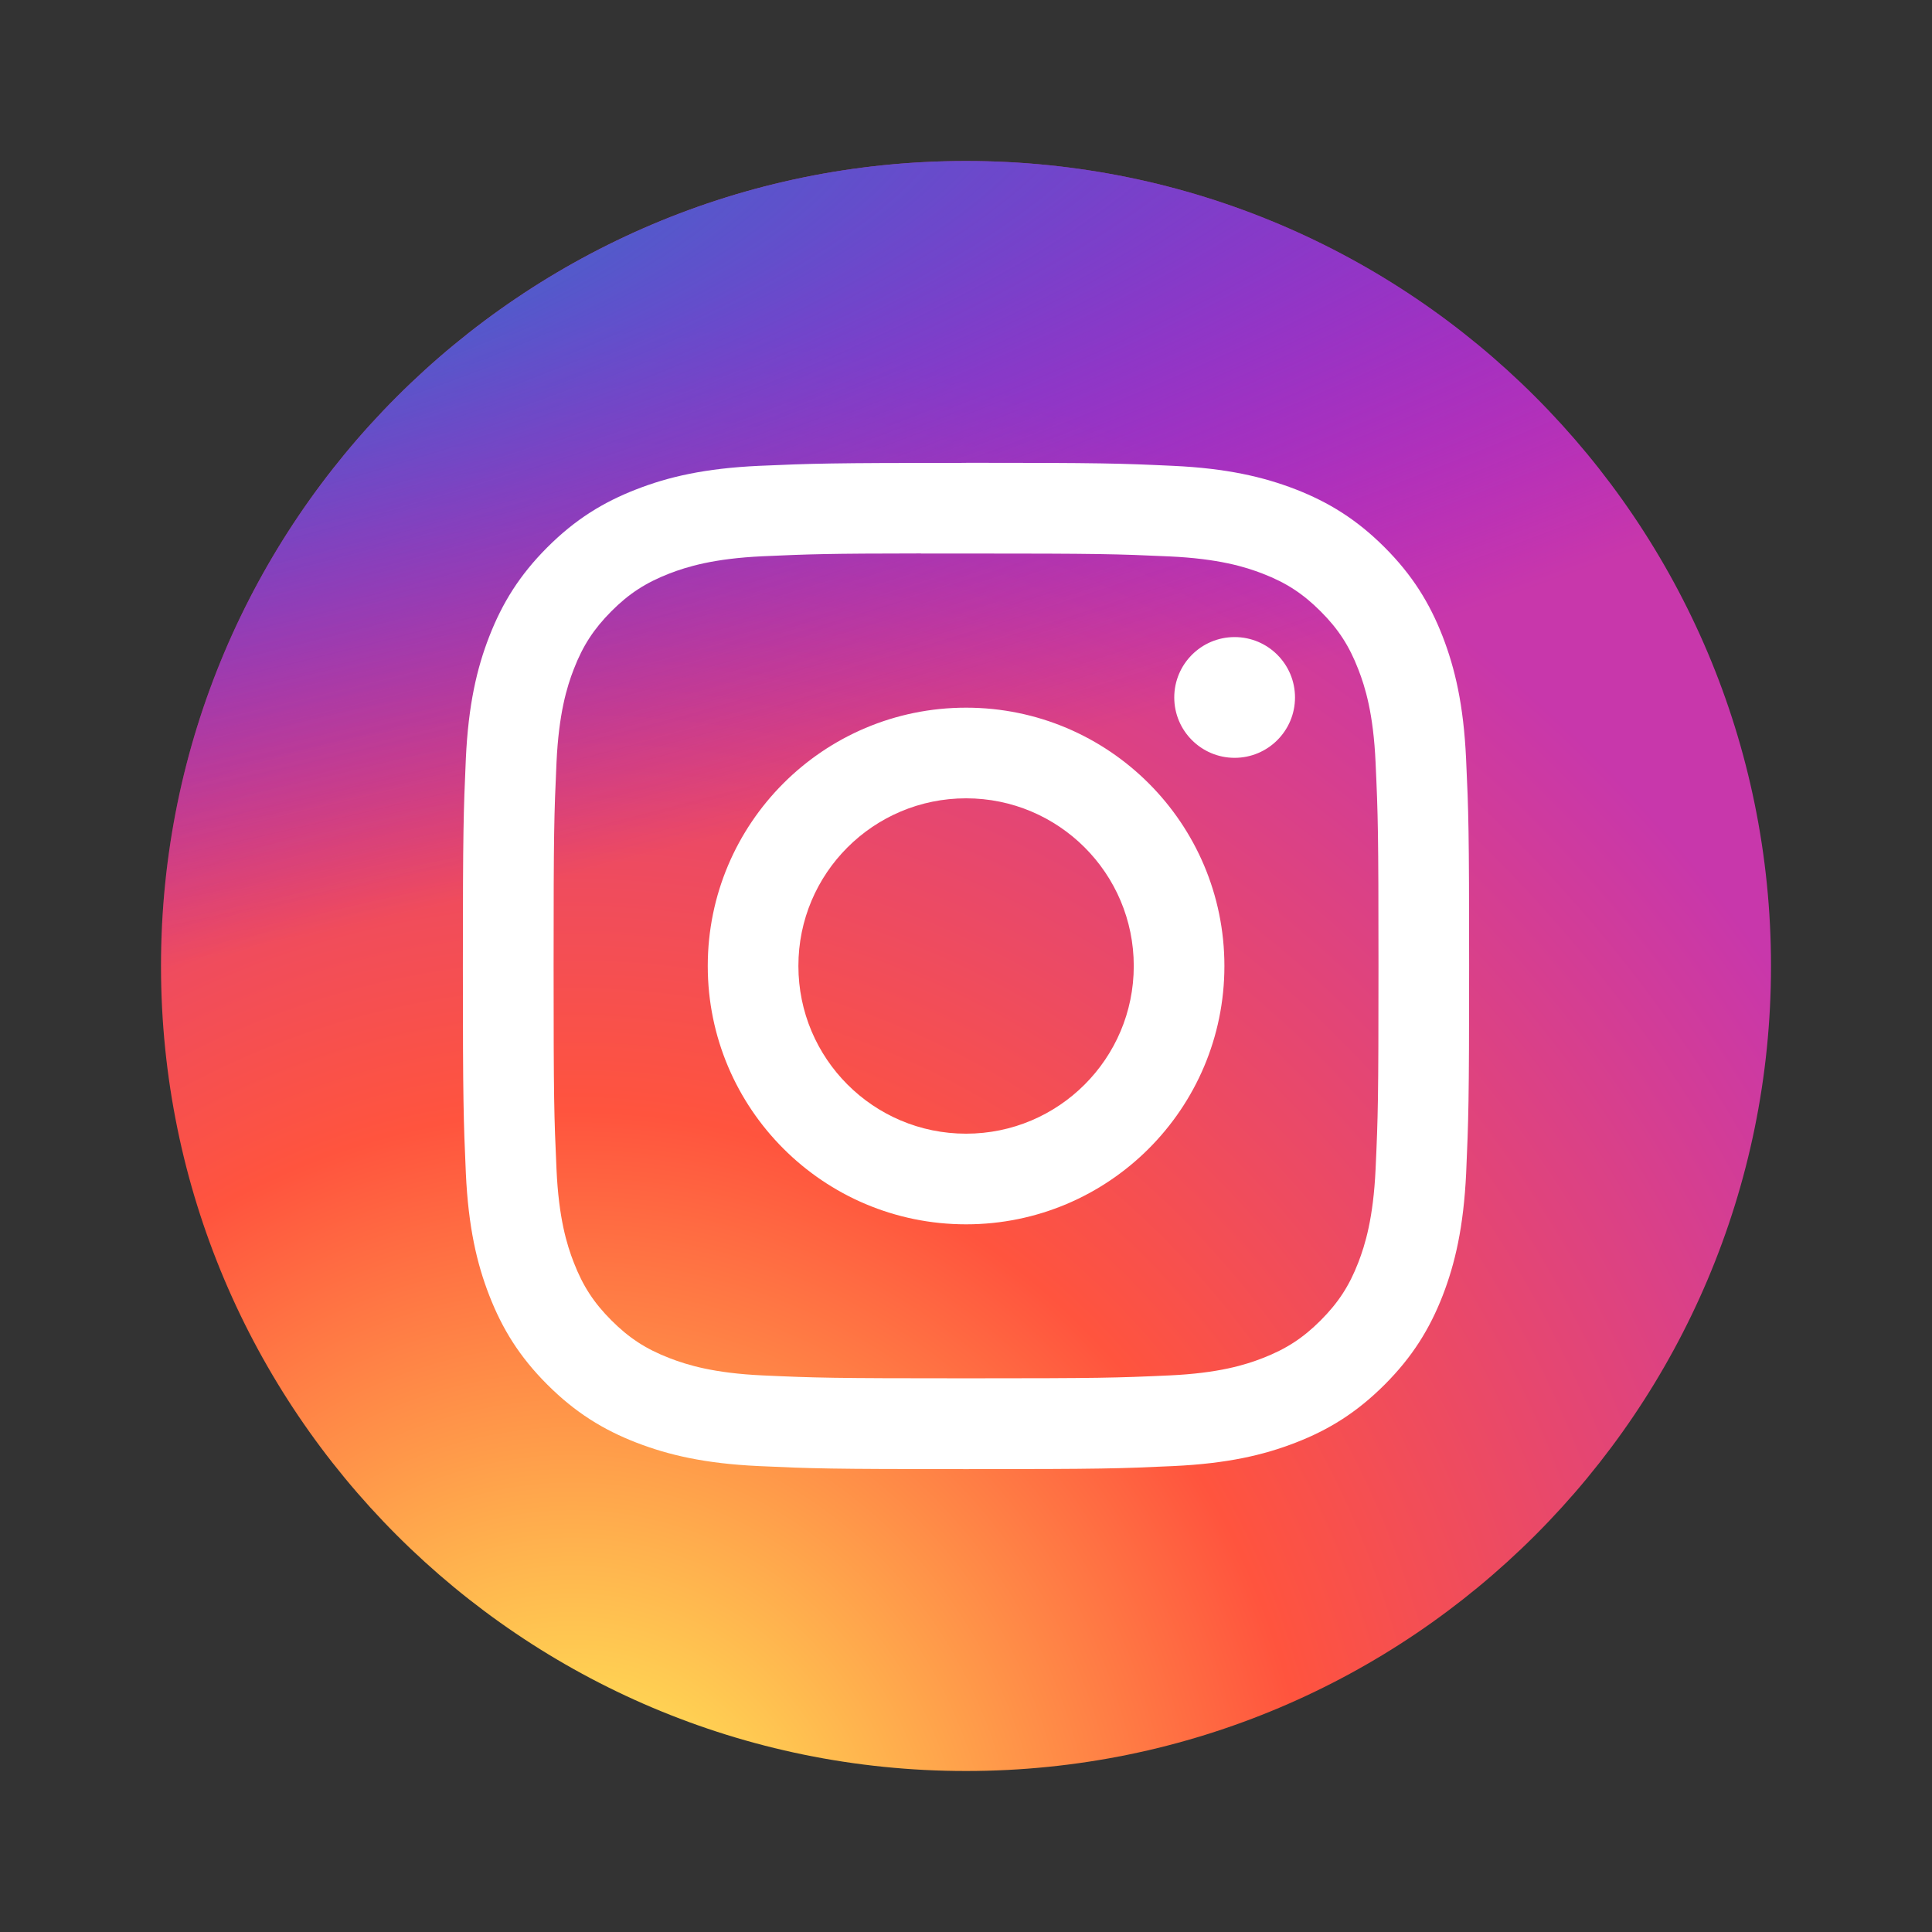
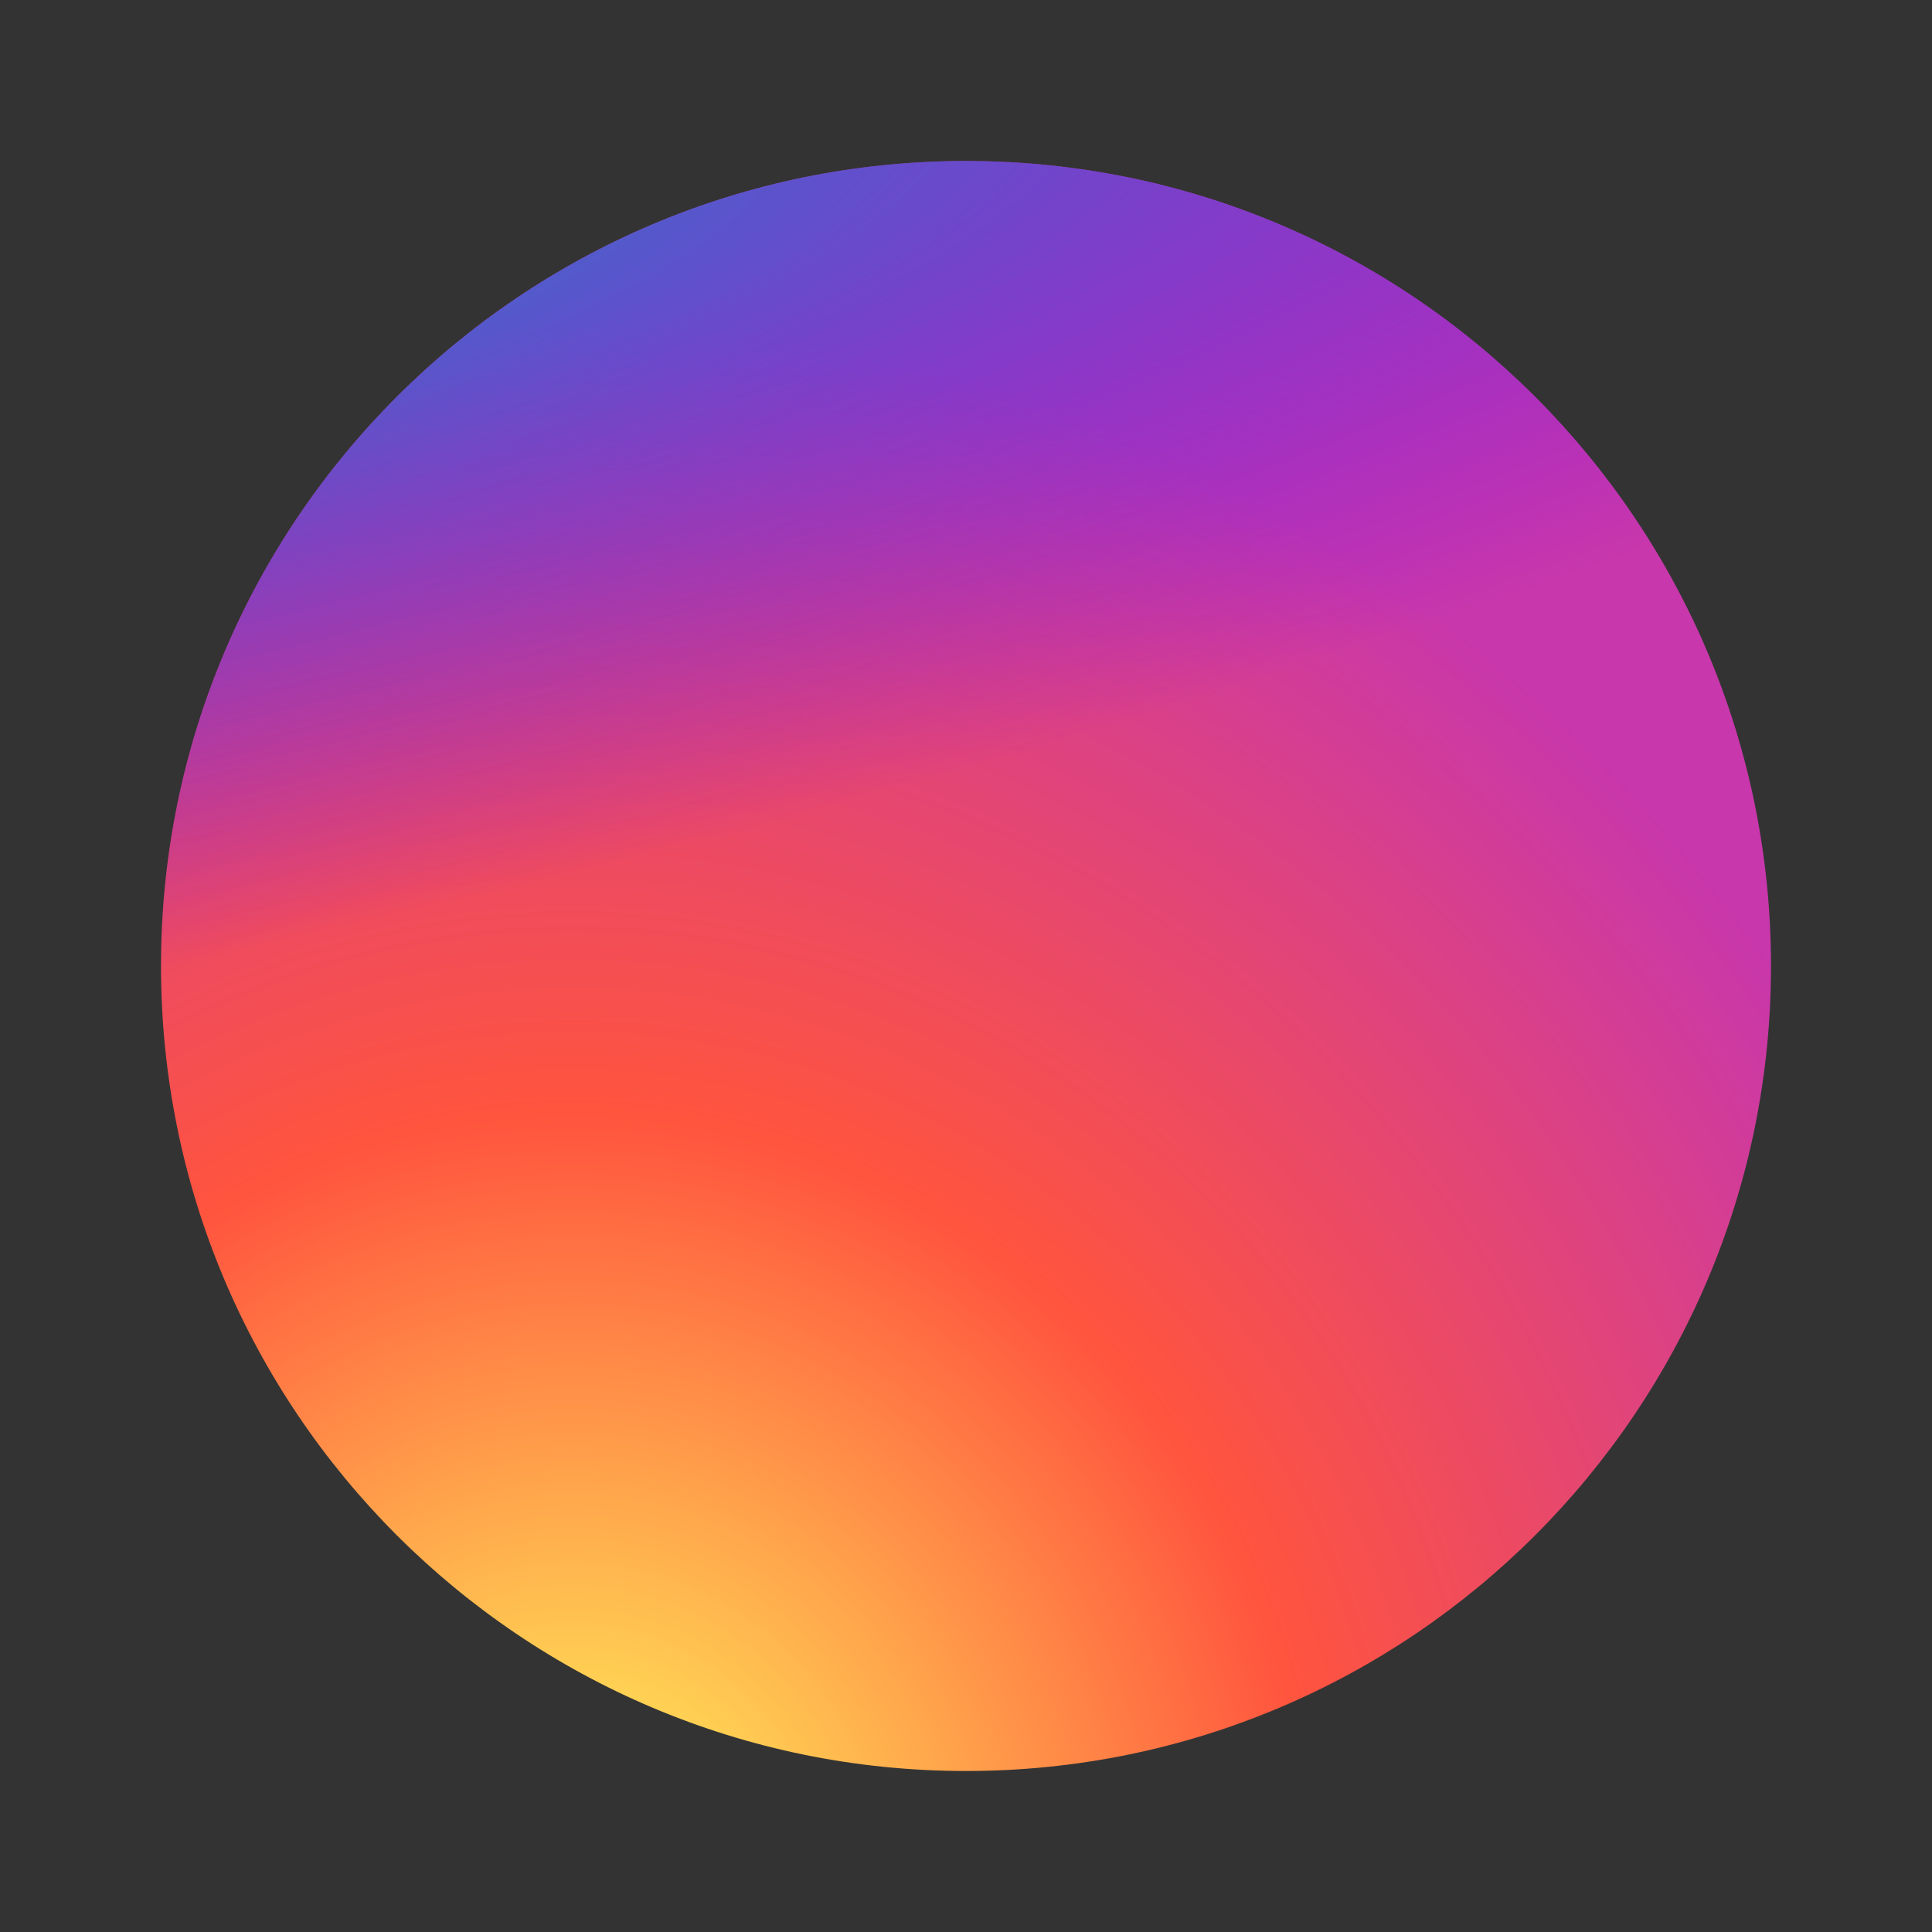
<svg xmlns="http://www.w3.org/2000/svg" version="1.1" id="Layer_1" x="0px" y="0px" viewBox="0 0 24 24" enable-background="new 0 0 24 24" xml:space="preserve">
  <rect x="0" y="0" width="24" height="24" fill="#333333" stroke="none" />
  <radialGradient id="SVGID_1_" cx="-305.634" cy="417.431" r="1" gradientTransform="matrix(1.213717e-15 -19.822 -18.436 -1.128855e-15 7702.899 -6034.587)" gradientUnits="userSpaceOnUse">
    <stop offset="0" style="stop-color:#FFDD55" />
    <stop offset="0.1" style="stop-color:#FFDD55" />
    <stop offset="0.5" style="stop-color:#FF543E" />
    <stop offset="1" style="stop-color:#C837AB" />
  </radialGradient>
  <path fill="url(#SVGID_1_)" d="M12,22c5.523,0,10-4.477,10-10c0-5.523-4.477-10-10-10C6.477,2,2,6.477,2,12C2,17.523,6.477,22,12,22  z" />
  <radialGradient id="SVGID_00000083074949814060886470000005728333131052336572_" cx="-233.423" cy="438.344" r="1" gradientTransform="matrix(1.739 8.688 35.812 -7.168 -15293.368 5173.672)" gradientUnits="userSpaceOnUse">
    <stop offset="0" style="stop-color:#3771C8" />
    <stop offset="0.128" style="stop-color:#3771C8" />
    <stop offset="1" style="stop-color:#6600FF;stop-opacity:0" />
  </radialGradient>
  <path fill="url(#SVGID_00000083074949814060886470000005728333131052336572_)" d="M12,22c5.523,0,10-4.477,10-10  c0-5.523-4.477-10-10-10C6.477,2,2,6.477,2,12C2,17.523,6.477,22,12,22z" />
-   <path fill="#FFFFFF" d="M12.001,5.75c-1.698,0-1.911,0.008-2.577,0.037C8.758,5.818,8.304,5.923,7.907,6.078  c-0.411,0.159-0.76,0.373-1.108,0.721C6.452,7.146,6.238,7.495,6.078,7.906C5.923,8.303,5.818,8.757,5.787,9.422  C5.758,10.089,5.75,10.302,5.75,12s0.008,1.91,0.037,2.576c0.031,0.666,0.136,1.119,0.291,1.517c0.16,0.411,0.373,0.76,0.721,1.107  c0.347,0.347,0.696,0.562,1.107,0.721c0.398,0.154,0.852,0.26,1.517,0.291c0.666,0.031,0.879,0.038,2.577,0.038  s1.91-0.007,2.577-0.038c0.666-0.031,1.12-0.136,1.518-0.291c0.411-0.159,0.759-0.374,1.106-0.721  c0.347-0.347,0.561-0.696,0.721-1.107c0.154-0.398,0.259-0.852,0.291-1.517C18.242,13.91,18.25,13.697,18.25,12  s-0.007-1.911-0.038-2.577c-0.031-0.666-0.137-1.119-0.291-1.517c-0.16-0.411-0.374-0.76-0.721-1.107  c-0.347-0.347-0.696-0.561-1.107-0.721c-0.399-0.154-0.853-0.26-1.518-0.291c-0.667-0.031-0.879-0.038-2.577-0.038H12.001z   M11.44,6.876c0.166,0,0.352,0,0.561,0c1.669,0,1.867,0.006,2.526,0.036c0.609,0.028,0.94,0.129,1.161,0.215  c0.292,0.113,0.499,0.249,0.718,0.468c0.219,0.219,0.354,0.427,0.467,0.719c0.086,0.22,0.188,0.551,0.215,1.16  c0.03,0.659,0.036,0.857,0.036,2.525s-0.006,1.866-0.036,2.525c-0.028,0.609-0.13,0.94-0.215,1.16  c-0.113,0.292-0.249,0.499-0.467,0.718c-0.219,0.219-0.426,0.354-0.718,0.468c-0.22,0.086-0.551,0.188-1.161,0.216  c-0.659,0.03-0.857,0.036-2.526,0.036c-1.669,0-1.867-0.006-2.526-0.036c-0.609-0.028-0.94-0.13-1.161-0.216  c-0.292-0.113-0.5-0.249-0.719-0.468c-0.219-0.219-0.354-0.427-0.467-0.718c-0.086-0.22-0.188-0.551-0.215-1.16  c-0.03-0.659-0.036-0.857-0.036-2.526c0-1.669,0.006-1.866,0.036-2.525c0.028-0.609,0.129-0.94,0.215-1.161  c0.113-0.292,0.249-0.5,0.467-0.719s0.427-0.354,0.719-0.468C8.534,7.04,8.866,6.938,9.475,6.91c0.576-0.026,0.8-0.034,1.965-0.035  V6.876z M15.337,7.914c-0.414,0-0.75,0.336-0.75,0.75c0,0.414,0.336,0.75,0.75,0.75c0.414,0,0.75-0.336,0.75-0.75  C16.087,8.25,15.751,7.914,15.337,7.914z M12.001,8.791c-1.773,0-3.209,1.437-3.209,3.209s1.437,3.209,3.209,3.209  S15.21,13.772,15.21,12S13.773,8.791,12.001,8.791z M12.001,9.917c1.151,0,2.083,0.933,2.083,2.083s-0.933,2.083-2.083,2.083  c-1.151,0-2.083-0.933-2.083-2.083C9.917,10.849,10.85,9.917,12.001,9.917z" />
</svg>